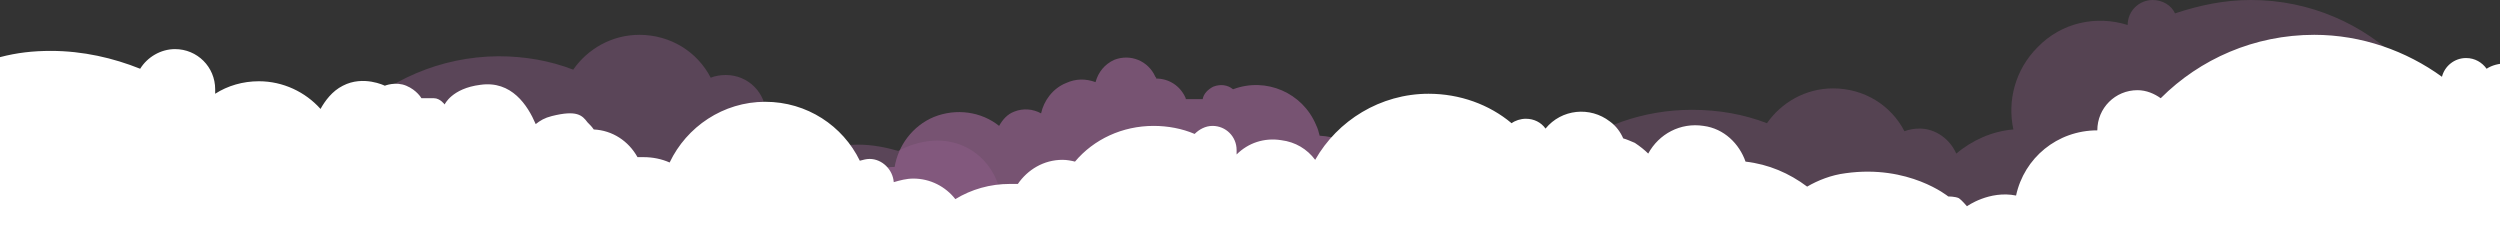
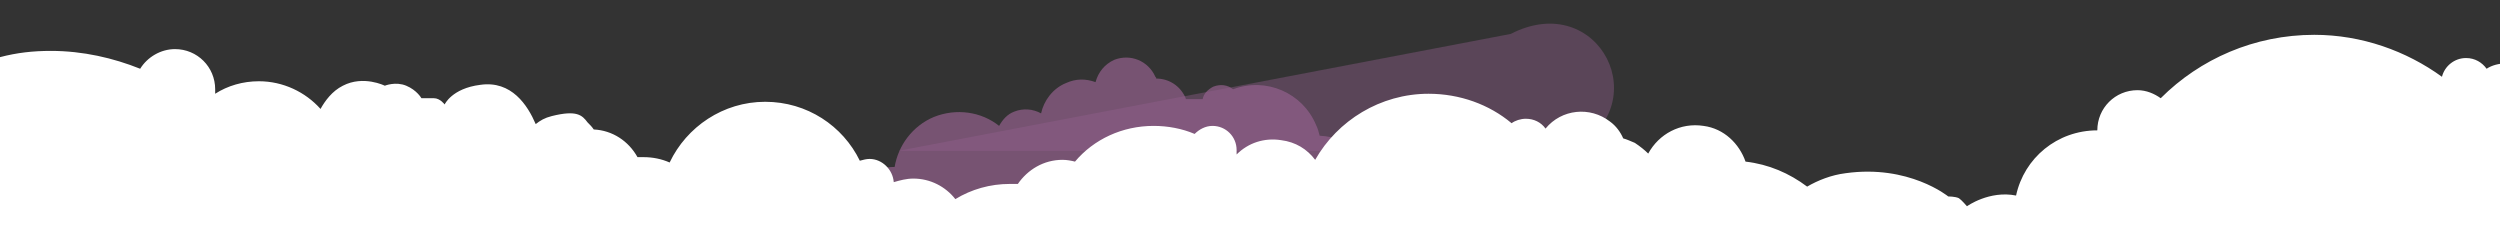
<svg xmlns="http://www.w3.org/2000/svg" version="1.1" class="orbit-divider" viewBox="0 0 280 27" xml:space="preserve">
  <rect x="0" y="0" width="280" height="27" fill="#333333" stroke="none" />
  <style>/*  */
        @-webkit-keyframes layers {
            0% {
                -ms-transform: translate(0,0); /* IE 9 */
                -webkit-transform: translate(0,0); /* Safari */
                transform: translate(0,0); /* Standard syntax */
            }
            30% {
                -ms-transform: translate(20px,0); /* IE 9 */
                -webkit-transform: translate(20px,0); /* Safari */
                transform: translate(20px,0); /* Standard syntax */
            }
            100% {
                -ms-transform: translate(0,0); /* IE 9 */
                -webkit-transform: translate(0,0); /* Safari */
                transform: translate(0,0); /* Standard syntax */
            }
        }
        @keyframes layers {
            0% {
                -ms-transform: translate(0,0); /* IE 9 */
                -webkit-transform: translate(0,0); /* Safari */
                transform: translate(0,0); /* Standard syntax */
            }
            30% {
                -ms-transform: translate(20px,0); /* IE 9 */
                -webkit-transform: translate(20px,0); /* Safari */
                transform: translate(20px,0); /* Standard syntax */
            }
            100% {
                -ms-transform: translate(0,0); /* IE 9 */
                -webkit-transform: translate(0,0); /* Safari */
                transform: translate(0,0); /* Standard syntax */
            }
        }

        .amagdic-animate-move1 {
            animation-name: layers;
            animation-duration: 10s;
            animation-iteration-count: infinite;
        }
        .amagdic-animate-move2 {
            animation-name: layers;
            animation-duration: 12s;
            animation-iteration-count: infinite;
        }
        .amagdic-animate-move3 {
            animation-name: layers;
            animation-duration: 6s;
            animation-iteration-count: infinite;
        }
        .amagdic-animate-move4 {
            animation-name: layers;
            animation-duration: 18s;
            animation-iteration-count: infinite;
        }
  /*  */</style>
  <g fill="#94618e">
    <path class="amagdic-animate-move1" d="m147.8 15.2c-0.1-0.4-0.2-0.8-0.4-1.2-1.5-3.6-5.6-5.4-9.3-4-0.6-0.5-1.4-0.6-2.2-0.3-0.6 0.3-1.1 0.8-1.2 1.4h-1.9v-0.1c-0.6-1.4-1.9-2.2-3.3-2.2 0-0.1 0-0.1-0.1-0.2-0.8-1.8-2.8-2.6-4.6-1.9-1.1 0.5-1.8 1.4-2.1 2.5-1.1-0.4-2.2-0.4-3.3 0.1-1.5 0.6-2.5 2-2.8 3.4-0.9-0.5-2-0.6-3-0.2-0.8 0.3-1.3 0.9-1.7 1.6-2-1.6-4.8-2-7.3-1-2.4 1-4 3.2-4.4 5.6-1.1 0-2.1 0.3-3.2 0.7-4.2 1.8-6.4 6.2-5.4 10.5h63c2-2.5 2.6-6 1.2-9.2s-4.6-5.3-8-5.5z" opacity=".7" />
-     <path class="amagdic-animate-move2" d="m100.6 16.9c-1.4-0.4-2.9-0.7-4.5-0.7-2.5 0-4.8 0.6-6.9 1.6-0.8-1.5-2.1-2.8-3.6-3.7 0.1-0.4 0.2-0.8 0.2-1.2 0-2.5-2-4.5-4.5-4.5-0.6 0-1.2 0.1-1.7 0.3-1.5-2.9-4.5-4.8-8-4.8-3.1 0-5.8 1.6-7.4 3.9-2.6-1-5.4-1.5-8.4-1.5-13 0.1-23.7 10.6-23.8 23.7h75.3c9.9-5 3.2-18.2-6.7-13.1z" opacity=".4" />
-     <path class="amagdic-animate-move3" d="m252.1 0c-3 0-5.8 0.6-8.5 1.5-0.4-0.9-1.4-1.5-2.5-1.5-1.5 0-2.8 1.2-2.8 2.8-3.5-1.1-7.4-0.3-10.1 2.5-2.5 2.5-3.4 6-2.7 9.2-2.4 0.2-4.6 1.2-6.4 2.7-0.7-1.6-2.3-2.8-4.1-2.8-0.6 0-1.2 0.1-1.7 0.3-1.5-2.9-4.5-4.8-8-4.8-3.1 0-5.8 1.6-7.4 3.9-2.6-1-5.4-1.5-8.4-1.5-11 0-20.3 7.5-23 17.7h108.6c0.5-2 0.8-4 0.8-6.2 0.1-13.1-10.6-23.8-23.8-23.8z" opacity=".35" />
+     <path class="amagdic-animate-move2" d="m100.6 16.9h75.3c9.9-5 3.2-18.2-6.7-13.1z" opacity=".4" />
  </g>
  <path class="amagdic-animate-move0" d="m280.7 7.1c-0.8 0-1.6 0.2-2.2 0.6-0.5-0.7-1.3-1.2-2.3-1.2-1.3 0-2.4 0.9-2.7 2.1-4-2.9-9-4.7-14.3-4.7-6.7 0-12.8 2.7-17.2 7.1-0.7-0.5-1.6-0.9-2.6-0.9-2.5 0-4.5 2-4.5 4.5-4.5 0-8.2 3.1-9.1 7.3-3-0.6-5.5 1.2-5.5 1.2s-0.6-0.7-0.9-0.9c-0.4-0.2-1.2-0.2-1.2-0.2s-4.4-3.6-11.5-2.6c-1.6 0.2-3.1 0.8-4.3 1.5-2-1.5-4.3-2.5-6.9-2.8-0.7-2-2.4-3.7-4.7-4-2.6-0.4-5 0.9-6.2 3.1-0.4-0.4-0.9-0.8-1.5-1.2-0.5-0.2-0.9-0.4-1.3-0.5-0.3-0.7-0.8-1.4-1.5-1.9-2.2-1.7-5.4-1.4-7.2 0.8-0.5-0.7-1.3-1.1-2.2-1.1-0.6 0-1.2 0.2-1.6 0.5-2.5-2.1-5.8-3.3-9.3-3.3-5.4 0-10.2 3-12.7 7.4-0.9-1.2-2.2-2-3.8-2.2-1.9-0.3-3.7 0.3-5 1.6v-0.5c0-1.5-1.2-2.7-2.7-2.7-0.8 0-1.5 0.4-2 0.9-1.4-0.6-3-0.9-4.6-0.9-3.5 0-6.7 1.5-8.8 4-0.4-0.1-0.9-0.2-1.4-0.2-2.1 0-3.9 1.1-5 2.7h-0.9c-2.2 0-4.3 0.6-6.1 1.7-1.1-1.4-2.8-2.3-4.7-2.3-0.8 0-1.5 0.2-2.2 0.4-0.1-1.4-1.3-2.6-2.7-2.6-0.4 0-0.7 0.1-1.1 0.2-1.9-3.9-5.9-6.6-10.6-6.6s-8.8 2.8-10.7 6.8c-0.9-0.4-1.9-0.6-2.9-0.6h-0.7c-1-1.8-2.8-3-4.9-3.1-0.2-0.3-0.4-0.5-0.7-0.8-0.6-0.8-1.2-1.4-4-0.7-0.8 0.2-1.3 0.5-1.8 0.9-0.9-2.1-2.7-4.9-6.2-4.4-3.2 0.4-4 2.2-4 2.2s-0.5-0.7-1.2-0.7h-1.4s-0.5-0.9-1.7-1.4-2.4 0-2.4 0-2.4-1.2-4.7 0c-1.2 0.6-2 1.7-2.5 2.6-1.7-1.9-4.2-3.1-6.9-3.1-1.8 0-3.5 0.5-4.9 1.4v-0.5c0-2.5-2-4.5-4.5-4.5-1.6 0-3.1 0.9-3.9 2.2-3-1.2-6.4-2-10-2-2 0-3.8 0.2-5.7 0.7v23.8h283.5v-22c-0.8-0.7-1.8-1.1-2.8-1.1z" fill="#FFFFFF" />
</svg>